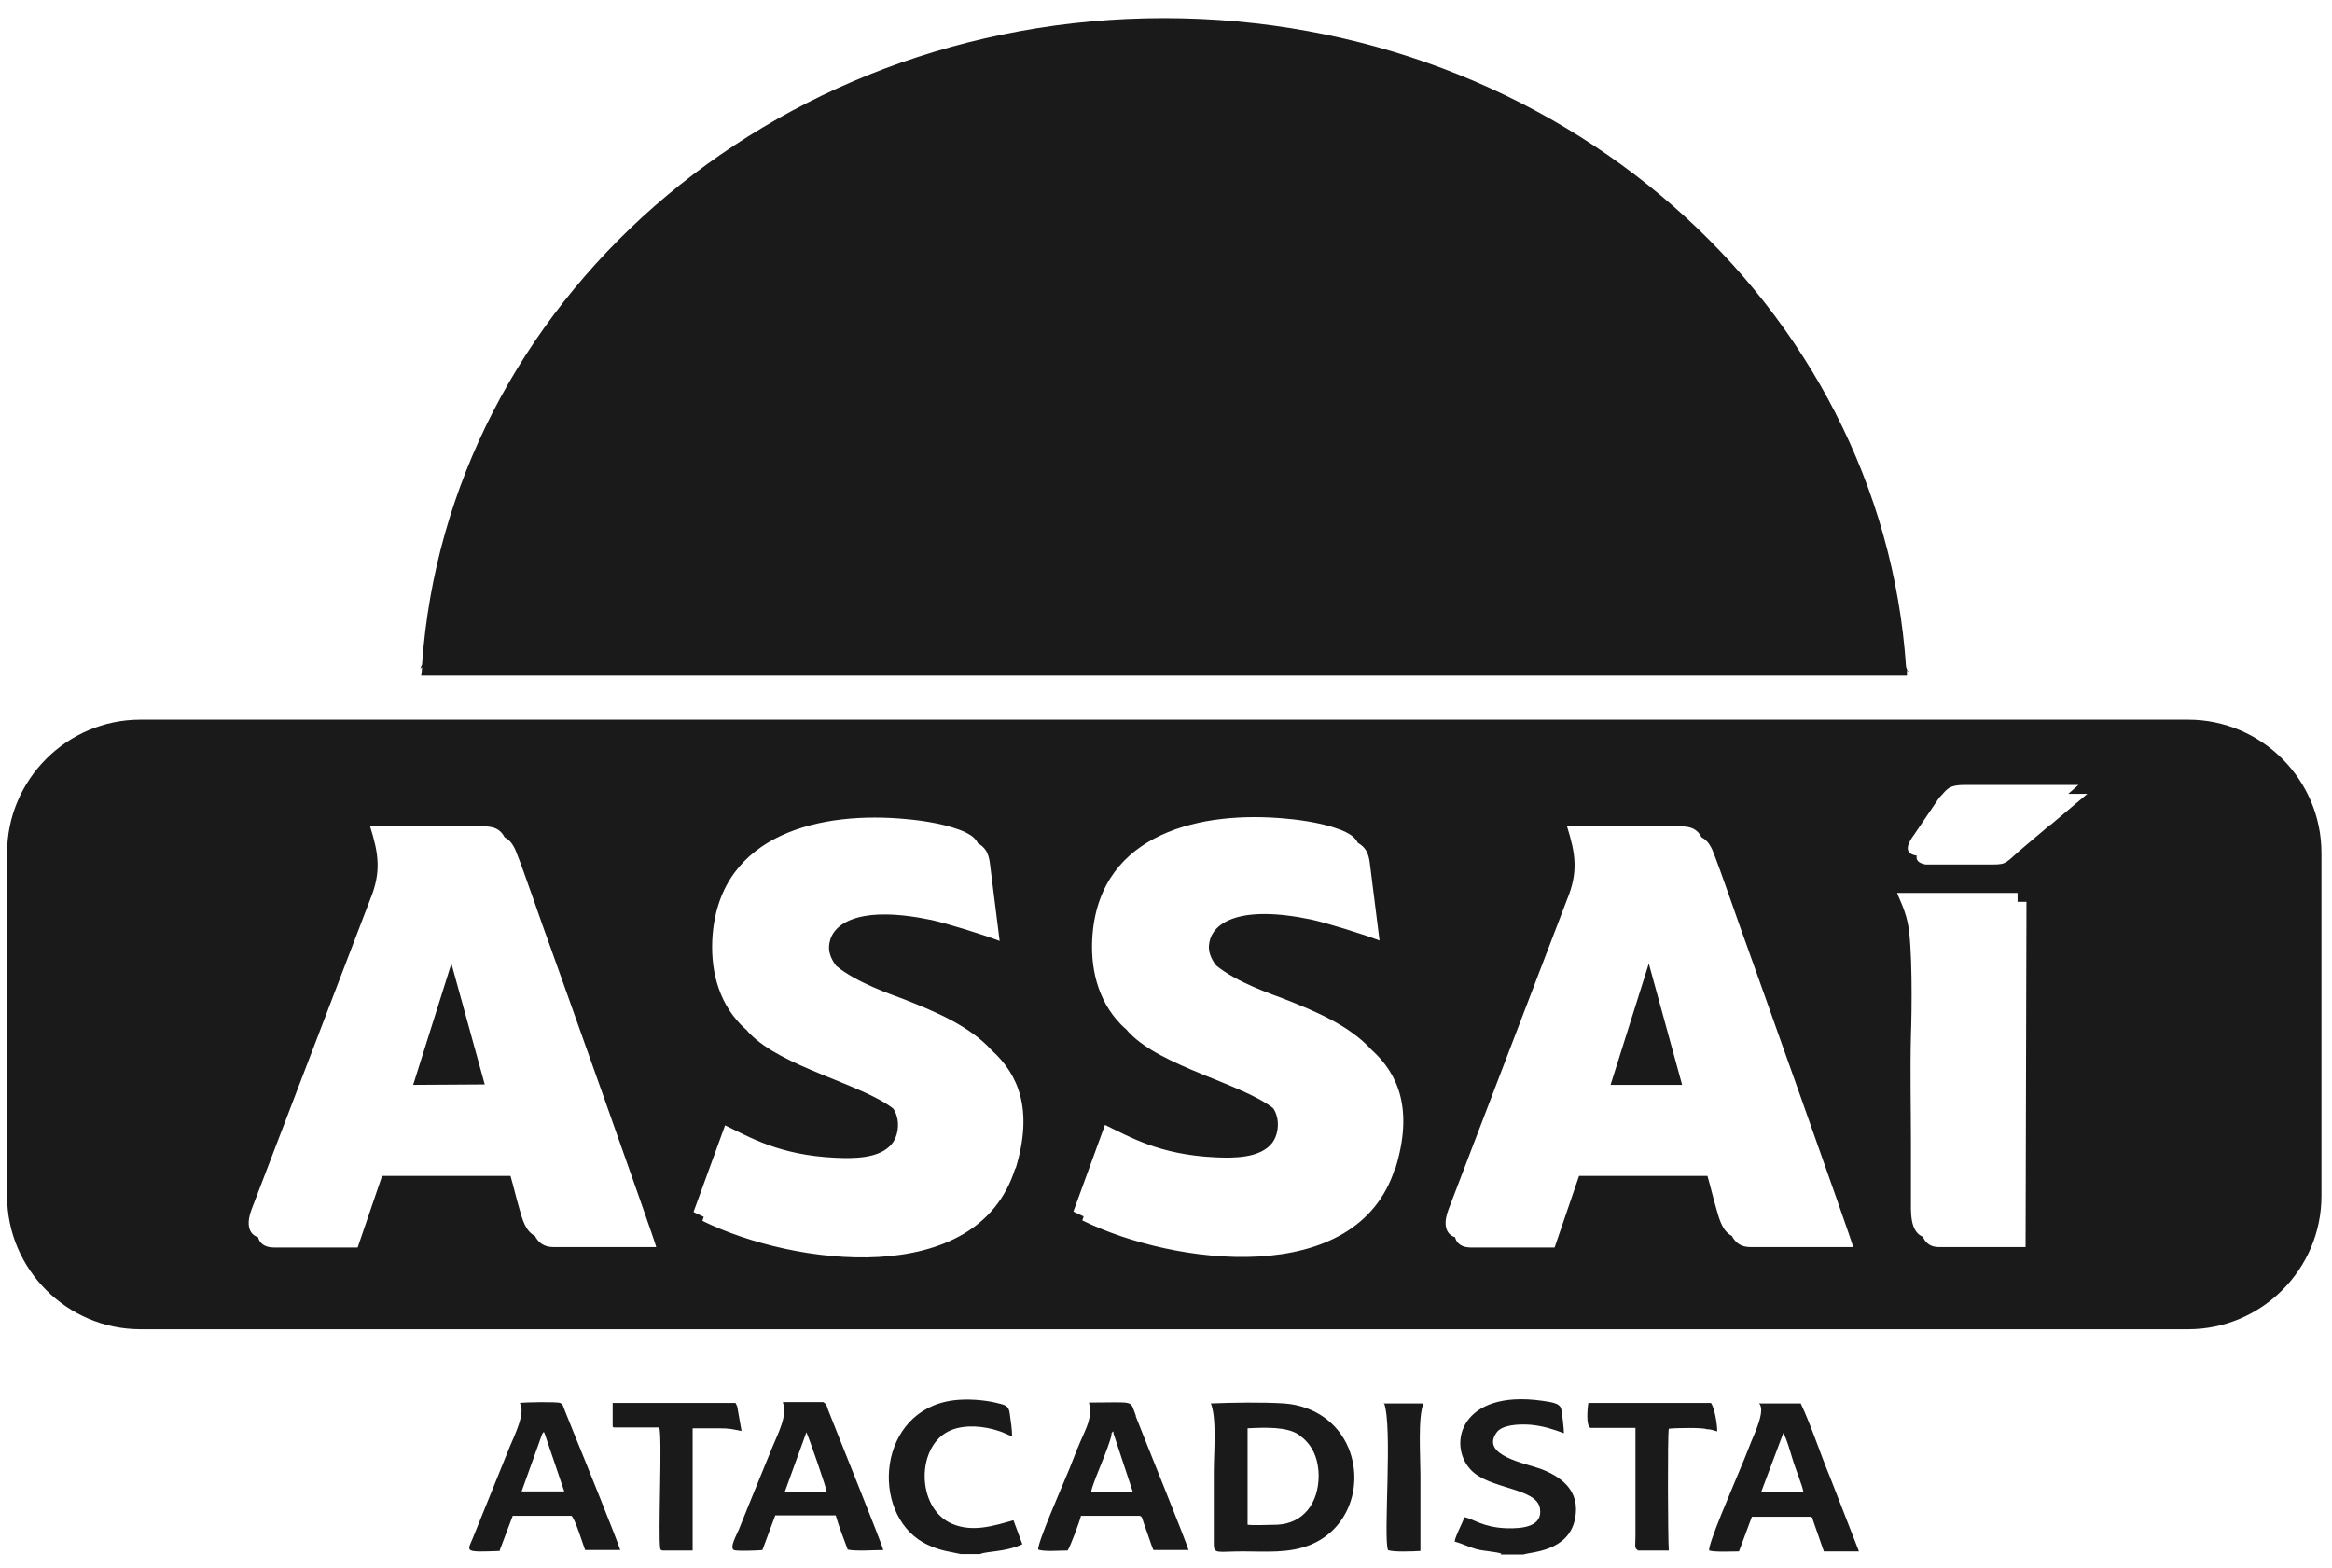
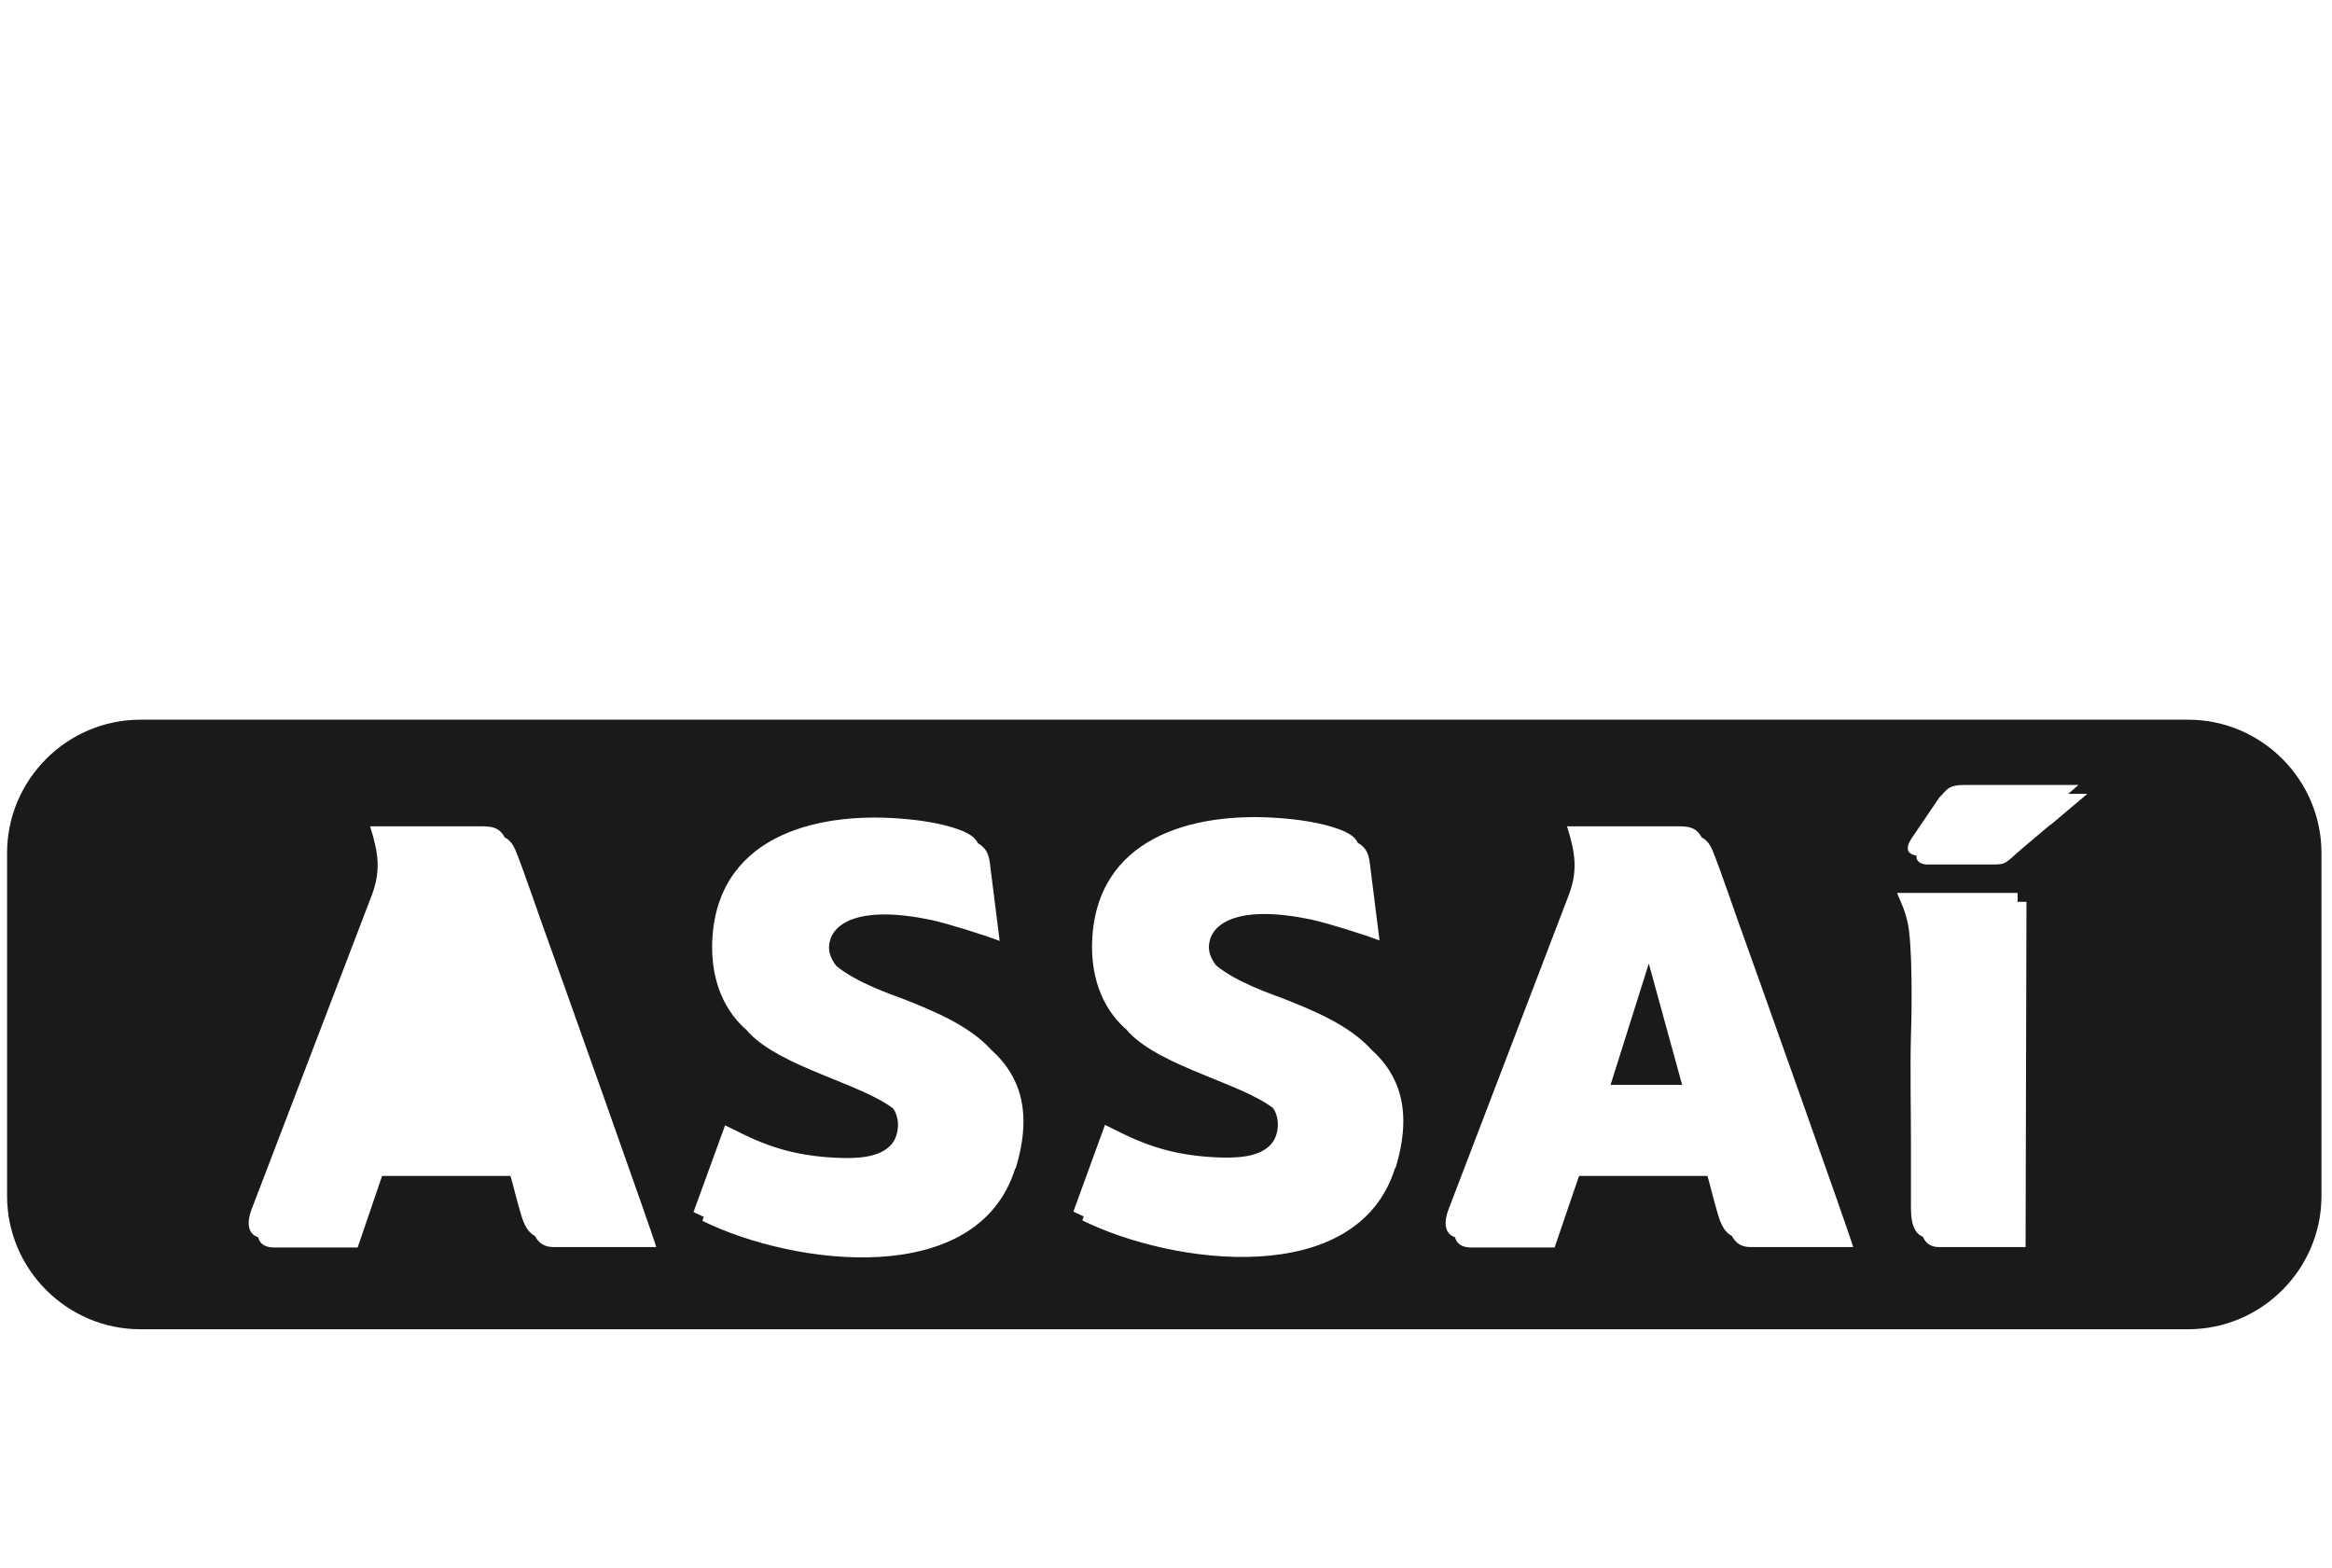
<svg xmlns="http://www.w3.org/2000/svg" width="58" height="39" viewBox="0 0 58 39" fill="none">
-   <path fill-rule="evenodd" clip-rule="evenodd" d="M10.276 26.983L12.056 26.972L11.227 23.966L10.276 26.983Z" fill="#1A1A1A" />
  <path fill-rule="evenodd" clip-rule="evenodd" d="M40.057 26.983H41.837L41.008 23.966L40.057 26.983Z" fill="#1A1A1A" />
  <path fill-rule="evenodd" clip-rule="evenodd" d="M54.423 17.9H3.491C1.668 17.9 0.176 19.392 0.176 21.215V29.746C0.176 31.569 1.668 33.061 3.491 33.061H54.423C56.246 33.061 57.738 31.569 57.738 29.746V21.215C57.738 19.392 56.246 17.9 54.423 17.9ZM13.768 31.017C13.525 31.017 13.393 30.906 13.304 30.74C13.072 30.619 12.995 30.343 12.918 30.066C12.84 29.801 12.774 29.514 12.697 29.248H9.503L8.895 31.028H6.818C6.575 31.028 6.453 30.917 6.42 30.773C6.144 30.685 6.144 30.376 6.254 30.088L9.205 22.375C9.492 21.679 9.414 21.226 9.205 20.552H12.011C12.288 20.552 12.442 20.618 12.553 20.828C12.663 20.883 12.741 20.972 12.818 21.137C13.039 21.679 13.503 23.06 13.658 23.469C13.779 23.801 16.299 30.873 16.321 31.017H13.79H13.768ZM25.25 29.061C24.311 32.077 19.736 31.481 17.47 30.365L17.503 30.265C17.415 30.221 17.327 30.188 17.249 30.144L18.034 27.989C18.653 28.287 19.382 28.729 20.774 28.795C21.25 28.817 21.89 28.817 22.189 28.442C22.322 28.276 22.377 27.978 22.299 27.746C22.277 27.679 22.255 27.624 22.211 27.569C21.426 26.961 19.448 26.541 18.642 25.701C18.619 25.679 18.597 25.657 18.575 25.624C18.52 25.58 18.465 25.524 18.421 25.48C17.846 24.884 17.658 24.066 17.724 23.248C17.934 20.718 20.443 20.165 22.565 20.375C22.951 20.408 23.614 20.508 24.023 20.706C24.178 20.784 24.266 20.861 24.322 20.972C24.509 21.082 24.587 21.215 24.62 21.469L24.863 23.403C24.465 23.248 23.57 22.972 23.172 22.883C21.382 22.508 20.719 22.961 20.631 23.447C20.587 23.657 20.664 23.845 20.797 24.022C21.305 24.442 22.156 24.729 22.476 24.85C23.261 25.16 24.112 25.513 24.664 26.121C25.338 26.729 25.703 27.613 25.261 29.061H25.25ZM34.698 29.05C33.759 32.066 29.184 31.47 26.919 30.354L26.952 30.254C26.863 30.21 26.775 30.177 26.697 30.133L27.482 27.978C28.101 28.276 28.83 28.718 30.223 28.784C30.698 28.806 31.339 28.806 31.637 28.431C31.77 28.265 31.825 27.967 31.747 27.735C31.725 27.668 31.703 27.613 31.659 27.558C30.875 26.95 28.896 26.53 28.09 25.69C28.068 25.668 28.046 25.646 28.023 25.613C27.968 25.569 27.913 25.513 27.869 25.469C27.294 24.872 27.106 24.055 27.173 23.237C27.383 20.706 29.891 20.154 32.013 20.364C32.4 20.397 33.062 20.497 33.471 20.695C33.626 20.773 33.715 20.85 33.77 20.961C33.958 21.071 34.035 21.204 34.068 21.458L34.311 23.392C33.913 23.237 33.018 22.961 32.62 22.872C30.83 22.497 30.167 22.95 30.079 23.436C30.035 23.646 30.112 23.834 30.245 24.011C30.753 24.43 31.604 24.718 31.924 24.839C32.709 25.149 33.56 25.502 34.112 26.11C34.786 26.718 35.151 27.602 34.709 29.05H34.698ZM43.538 31.017C43.295 31.017 43.163 30.906 43.074 30.74C42.842 30.619 42.765 30.343 42.688 30.066C42.61 29.801 42.544 29.514 42.467 29.248H39.273L38.665 31.028H36.588C36.344 31.028 36.223 30.917 36.19 30.773C35.913 30.685 35.913 30.376 36.024 30.088L38.974 22.375C39.262 21.679 39.184 21.226 38.974 20.552H41.781C42.058 20.552 42.212 20.618 42.323 20.828C42.433 20.883 42.511 20.972 42.588 21.137C42.809 21.679 43.273 23.06 43.428 23.469C43.549 23.801 46.069 30.873 46.091 31.017H43.56H43.538ZM50.379 31.017H48.224C48.014 31.017 47.892 30.917 47.826 30.762C47.494 30.63 47.528 30.133 47.528 29.812V28.453C47.528 27.558 47.505 26.641 47.528 25.745C47.55 25.182 47.572 23.458 47.439 22.917C47.362 22.574 47.218 22.32 47.185 22.209H50.18V22.43H50.401L50.379 31.006V31.017ZM50.986 20.519L50.346 21.06C49.87 21.458 49.937 21.502 49.55 21.502H47.892C47.704 21.469 47.649 21.381 47.671 21.281C47.296 21.226 47.483 20.927 47.605 20.762L48.235 19.834C48.412 19.668 48.423 19.524 48.854 19.524H51.694L51.44 19.745H51.915L50.997 20.519H50.986Z" fill="#1A1A1A" />
-   <path fill-rule="evenodd" clip-rule="evenodd" d="M43.748 34.906C43.925 35.061 43.627 35.68 43.56 35.846C43.45 36.133 43.317 36.453 43.196 36.74C43.107 36.962 42.467 38.431 42.511 38.564C42.643 38.608 43.096 38.586 43.251 38.586L43.572 37.724H45.03C45.096 37.757 45.063 37.724 45.096 37.824L45.362 38.586H46.235L45.516 36.74C45.273 36.155 45.052 35.47 44.787 34.906H43.748ZM40.731 38.564H41.505C41.483 38.288 41.472 35.68 41.505 35.536C41.66 35.514 42.356 35.503 42.444 35.547C42.544 35.547 42.632 35.58 42.71 35.602C42.71 35.414 42.643 35.017 42.555 34.895H39.505C39.483 35.006 39.439 35.481 39.56 35.514H40.676V38.21C40.676 38.431 40.643 38.509 40.731 38.553V38.564ZM37.328 38.663H37.892C38.068 38.597 39.008 38.597 39.173 37.779C39.317 37.061 38.809 36.718 38.312 36.531C37.947 36.398 36.82 36.199 37.218 35.636C37.35 35.437 37.77 35.414 38.068 35.437C38.4 35.47 38.621 35.547 38.897 35.647C38.897 35.536 38.853 35.16 38.831 35.05C38.798 34.884 38.544 34.873 38.356 34.84C36.333 34.553 35.991 35.923 36.577 36.553C37.041 37.05 38.212 36.995 38.3 37.514C38.378 37.978 37.858 38.022 37.472 38.011C36.875 37.989 36.654 37.779 36.422 37.735C36.367 37.901 36.201 38.188 36.179 38.343C36.356 38.387 36.521 38.475 36.72 38.531C36.875 38.575 37.228 38.597 37.339 38.641L37.328 38.663ZM34.422 34.895C34.643 35.47 34.4 38.221 34.521 38.553C34.643 38.608 35.162 38.586 35.328 38.575C35.328 37.945 35.328 37.304 35.328 36.674C35.328 36.221 35.261 35.238 35.405 34.906H34.411L34.422 34.895ZM30.112 34.895C30.267 35.282 30.189 36.111 30.189 36.597C30.189 37.205 30.189 37.801 30.189 38.409C30.189 38.663 30.289 38.586 30.919 38.586C31.493 38.586 32.057 38.641 32.598 38.42C33.56 38.022 33.913 36.917 33.538 36.011C33.273 35.381 32.687 34.961 31.935 34.906C31.394 34.873 30.665 34.884 30.123 34.906L30.112 34.895ZM31.029 37.923V35.525C31.46 35.503 32.024 35.481 32.311 35.691C32.587 35.89 32.786 36.188 32.797 36.696C32.797 37.392 32.41 37.89 31.77 37.923C31.615 37.923 31.162 37.945 31.029 37.923ZM28.256 35.227C28.09 34.807 28.278 34.884 27.084 34.884C27.173 35.271 27.018 35.503 26.874 35.846C26.742 36.144 26.642 36.442 26.51 36.74C26.421 36.962 25.78 38.42 25.824 38.542C25.957 38.597 26.366 38.564 26.554 38.564C26.62 38.464 26.852 37.846 26.885 37.702H28.344C28.41 37.713 28.41 37.779 28.454 37.901C28.477 37.967 28.51 38.056 28.532 38.122C28.587 38.277 28.631 38.42 28.686 38.553H29.559C29.515 38.365 28.377 35.569 28.244 35.216L28.256 35.227ZM27.637 35.669C27.637 35.669 27.703 35.536 27.692 35.647L28.178 37.116H27.139C27.139 37.006 27.338 36.542 27.394 36.398C27.46 36.232 27.626 35.823 27.648 35.669H27.637ZM23.902 38.652H24.377C24.554 38.575 24.996 38.608 25.427 38.409L25.206 37.812C24.73 37.945 24.2 38.122 23.681 37.901C22.774 37.514 22.774 35.923 23.659 35.569C24.012 35.425 24.476 35.47 24.841 35.591C24.951 35.624 25.073 35.691 25.172 35.724C25.172 35.547 25.139 35.359 25.117 35.182C25.095 34.961 25.018 34.95 24.797 34.895C24.487 34.818 24.056 34.785 23.714 34.829C21.824 35.072 21.636 37.614 22.962 38.365C23.161 38.475 23.382 38.553 23.625 38.597L23.891 38.652H23.902ZM19.47 34.884C19.603 35.194 19.327 35.702 19.216 35.978C19.073 36.332 18.94 36.652 18.796 37.006C18.653 37.348 18.52 37.691 18.376 38.044C18.332 38.155 18.133 38.498 18.255 38.553C18.321 38.586 18.863 38.564 18.962 38.553L19.282 37.691H20.785C20.863 37.967 20.995 38.299 21.084 38.542C21.294 38.586 21.736 38.553 21.968 38.553C21.924 38.365 20.808 35.613 20.598 35.072C20.564 34.972 20.564 34.928 20.476 34.873H19.481L19.47 34.884ZM20.056 35.624C20.1 35.702 20.564 37.028 20.564 37.116H19.515L20.056 35.624ZM15.238 35.481L15.26 35.503H16.398C16.476 35.79 16.365 38.133 16.421 38.52C16.454 38.564 16.409 38.542 16.476 38.564H17.227V35.525C17.437 35.525 17.658 35.525 17.868 35.525C18.166 35.525 18.2 35.547 18.443 35.591L18.332 34.961C18.332 34.961 18.31 34.961 18.31 34.917L18.288 34.895H15.238V35.481ZM12.431 38.553L12.752 37.702H14.21C14.288 37.724 14.52 38.475 14.553 38.553H15.426C15.371 38.354 14.487 36.166 14.332 35.79L14.056 35.105C13.989 34.939 14.011 34.939 13.934 34.895C13.857 34.862 13.061 34.873 12.928 34.895C13.083 35.138 12.785 35.724 12.685 35.967L11.746 38.288C11.614 38.597 11.558 38.608 12.431 38.575V38.553ZM13.492 35.658L13.525 35.613L13.547 35.658L14.034 37.094H12.973L13.492 35.647V35.658ZM44.345 35.636C44.433 35.746 44.555 36.21 44.61 36.376C44.666 36.553 44.831 36.962 44.853 37.105H43.804L44.356 35.636H44.345Z" fill="#1A1A1A" />
-   <path fill-rule="evenodd" clip-rule="evenodd" d="M47.45 16.706C47.45 16.706 47.417 16.629 47.406 16.584C46.798 7.578 38.764 0.451 28.952 0.451C19.139 0.451 11.127 7.556 10.497 16.529C10.464 16.596 10.453 16.629 10.453 16.629C10.453 16.629 10.464 16.618 10.497 16.596C10.497 16.662 10.486 16.739 10.475 16.805H47.428C47.428 16.805 47.428 16.728 47.428 16.684H47.461L47.45 16.706Z" fill="#1A1A1A" />
</svg>